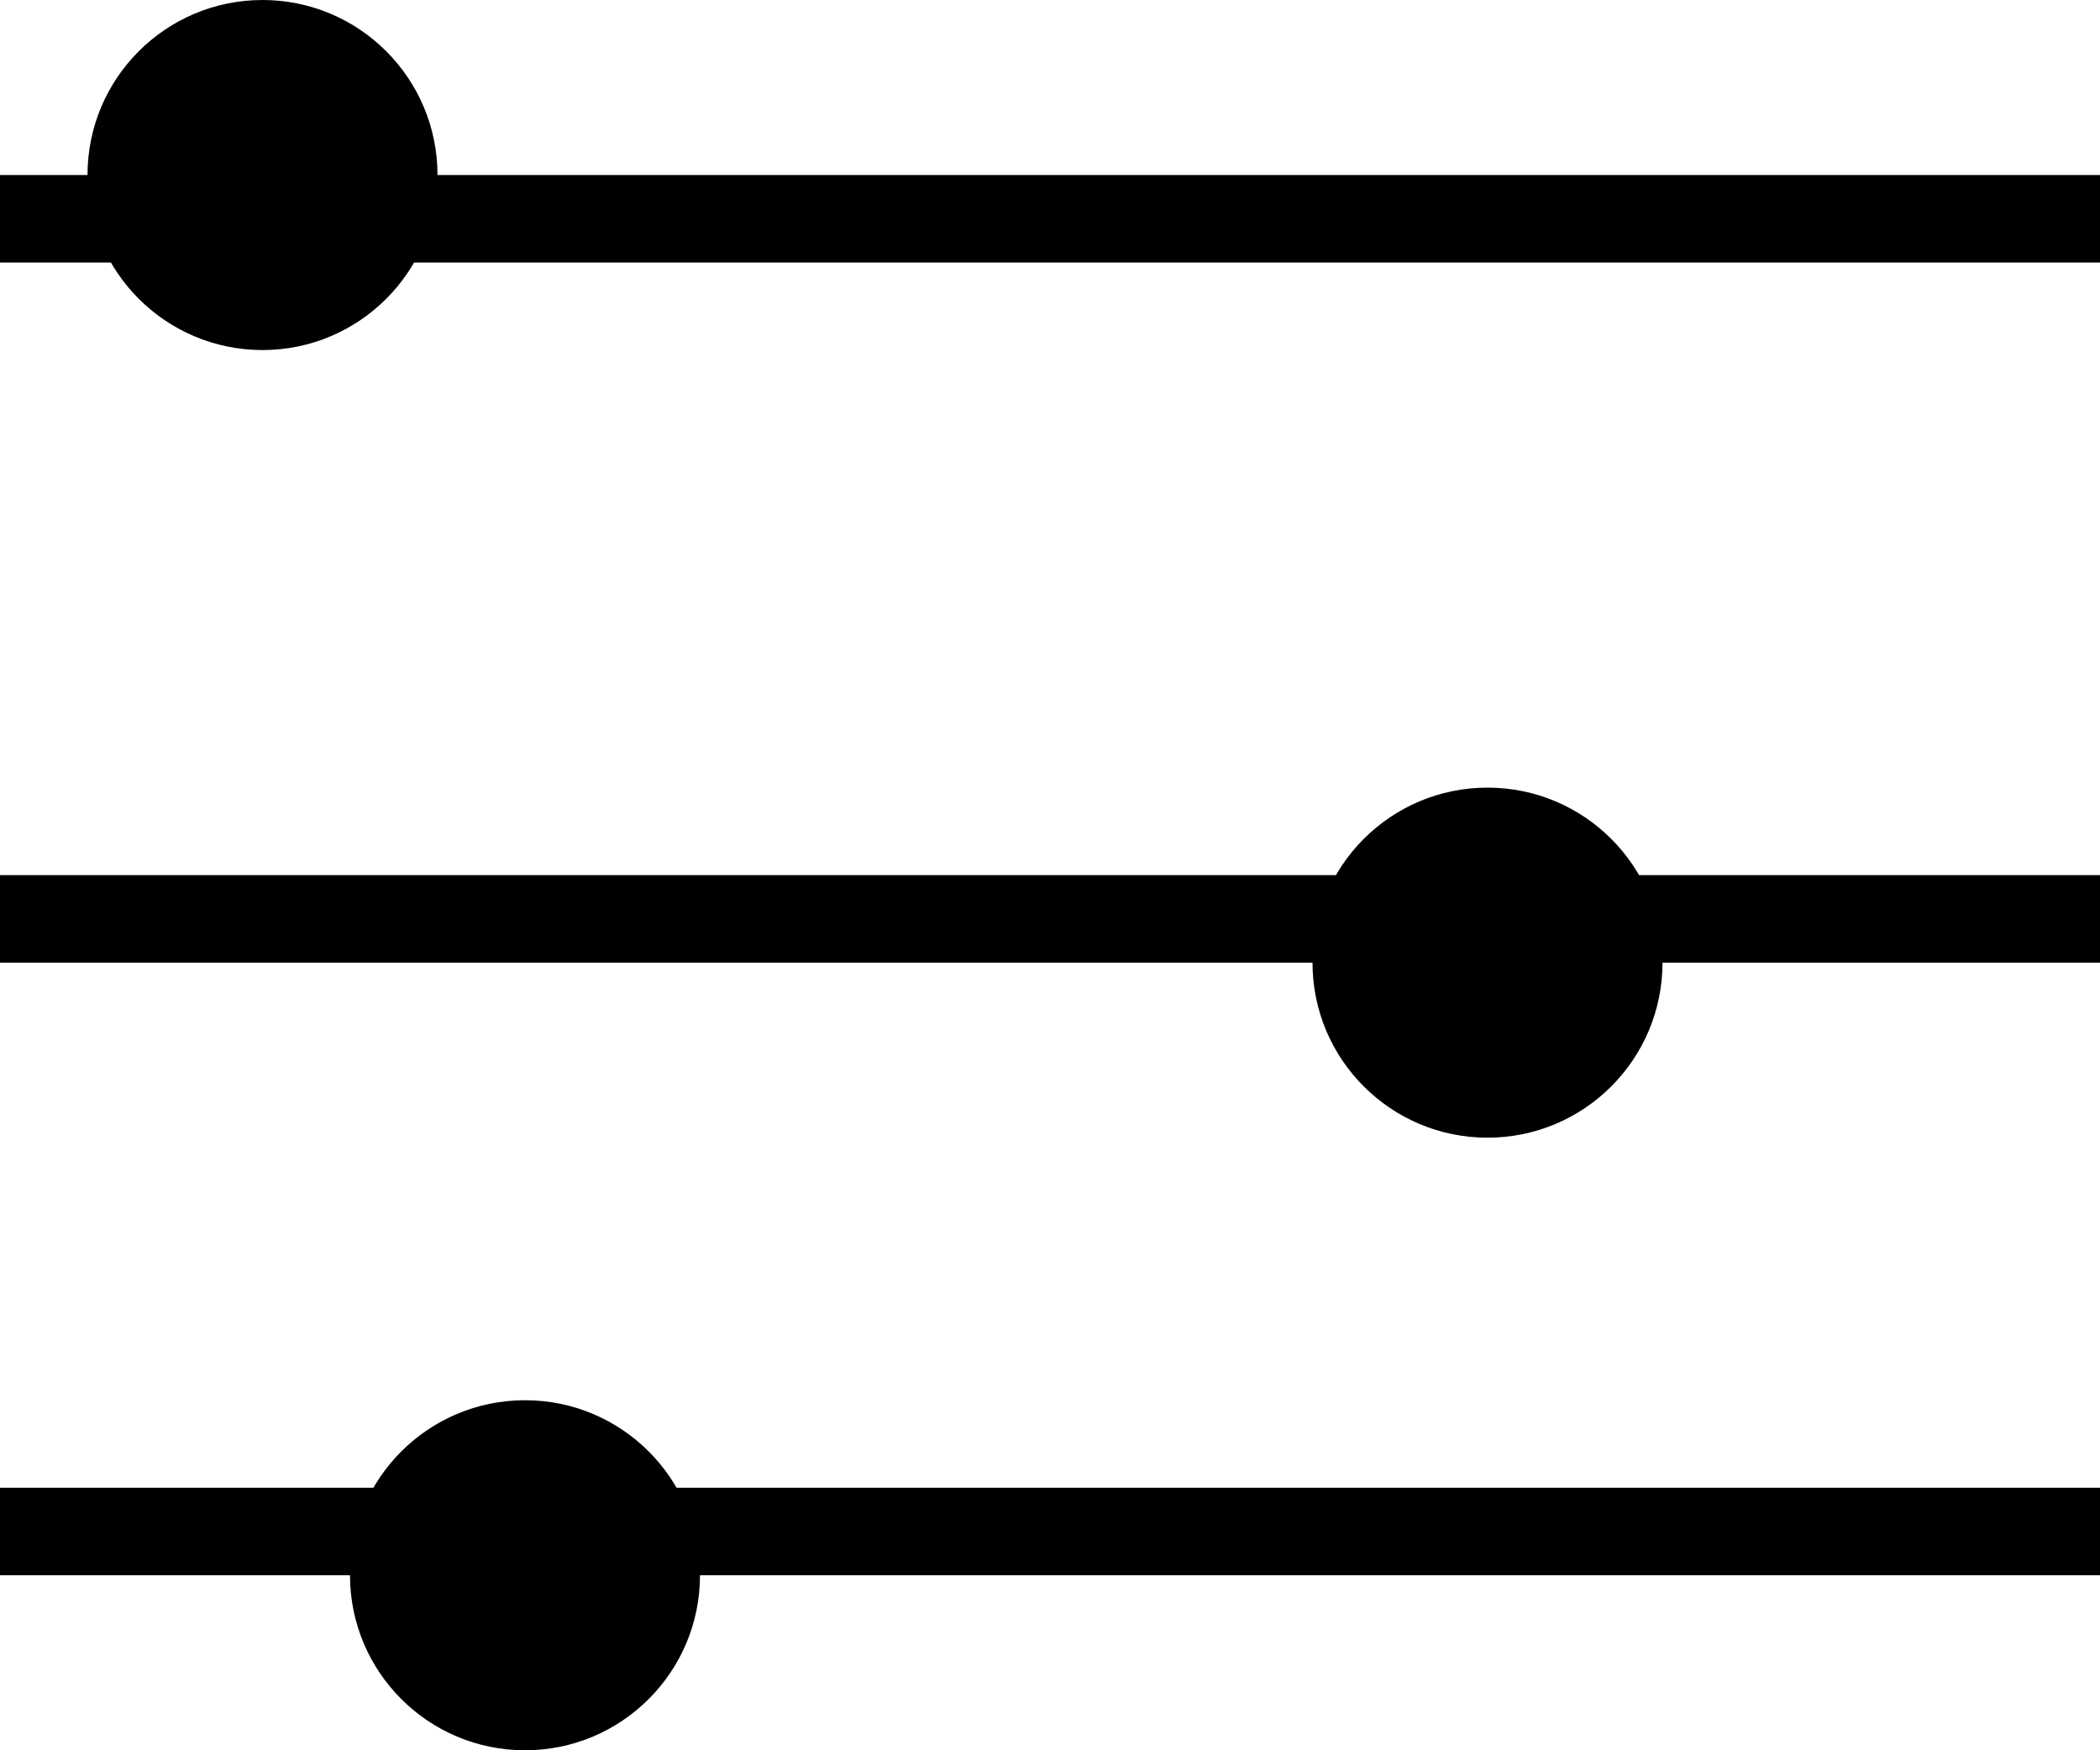
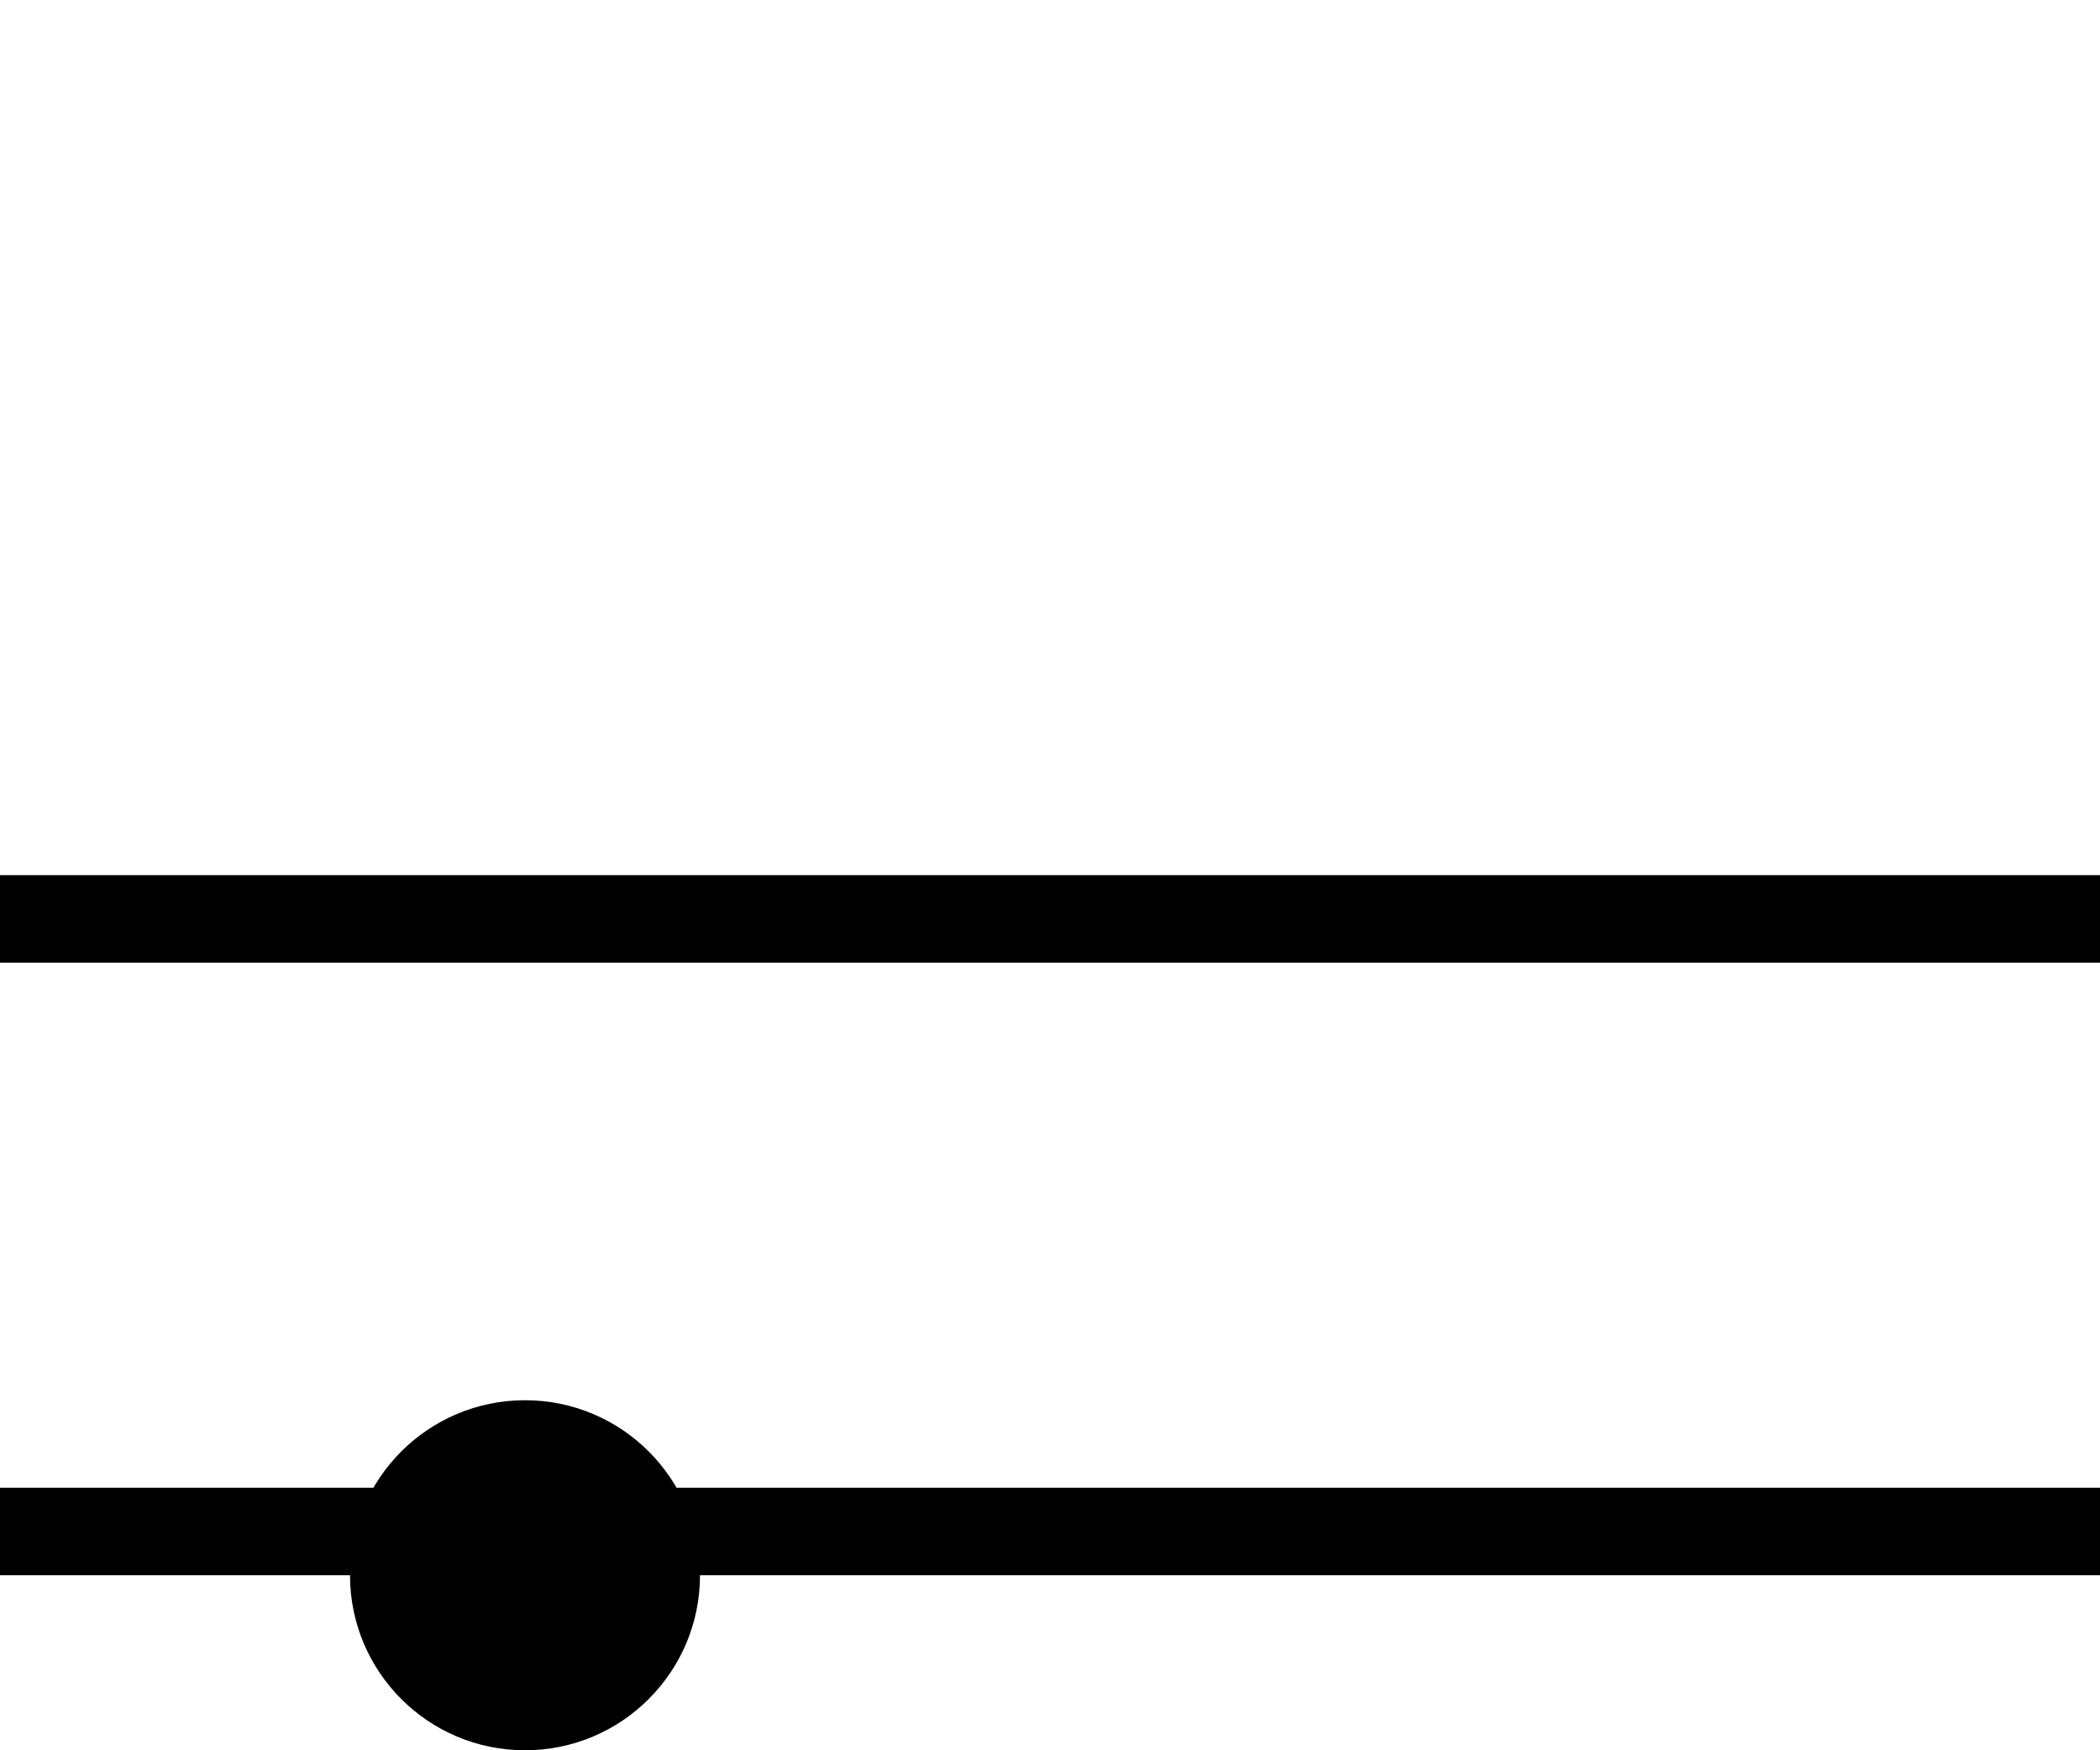
<svg xmlns="http://www.w3.org/2000/svg" viewBox="0 0 24 20">
  <g fill-rule="evenodd" transform="translate(-205 -275)">
-     <path d="m205 278v-1h24v1z" />
    <path d="m205 286v-1h24v1z" />
    <path d="m205 293v-1h24v1z" />
  </g>
-   <circle cx="3" cy="2" r="2" />
-   <circle cx="17" cy="11" r="2" />
  <circle cx="6" cy="18" r="2" />
</svg>